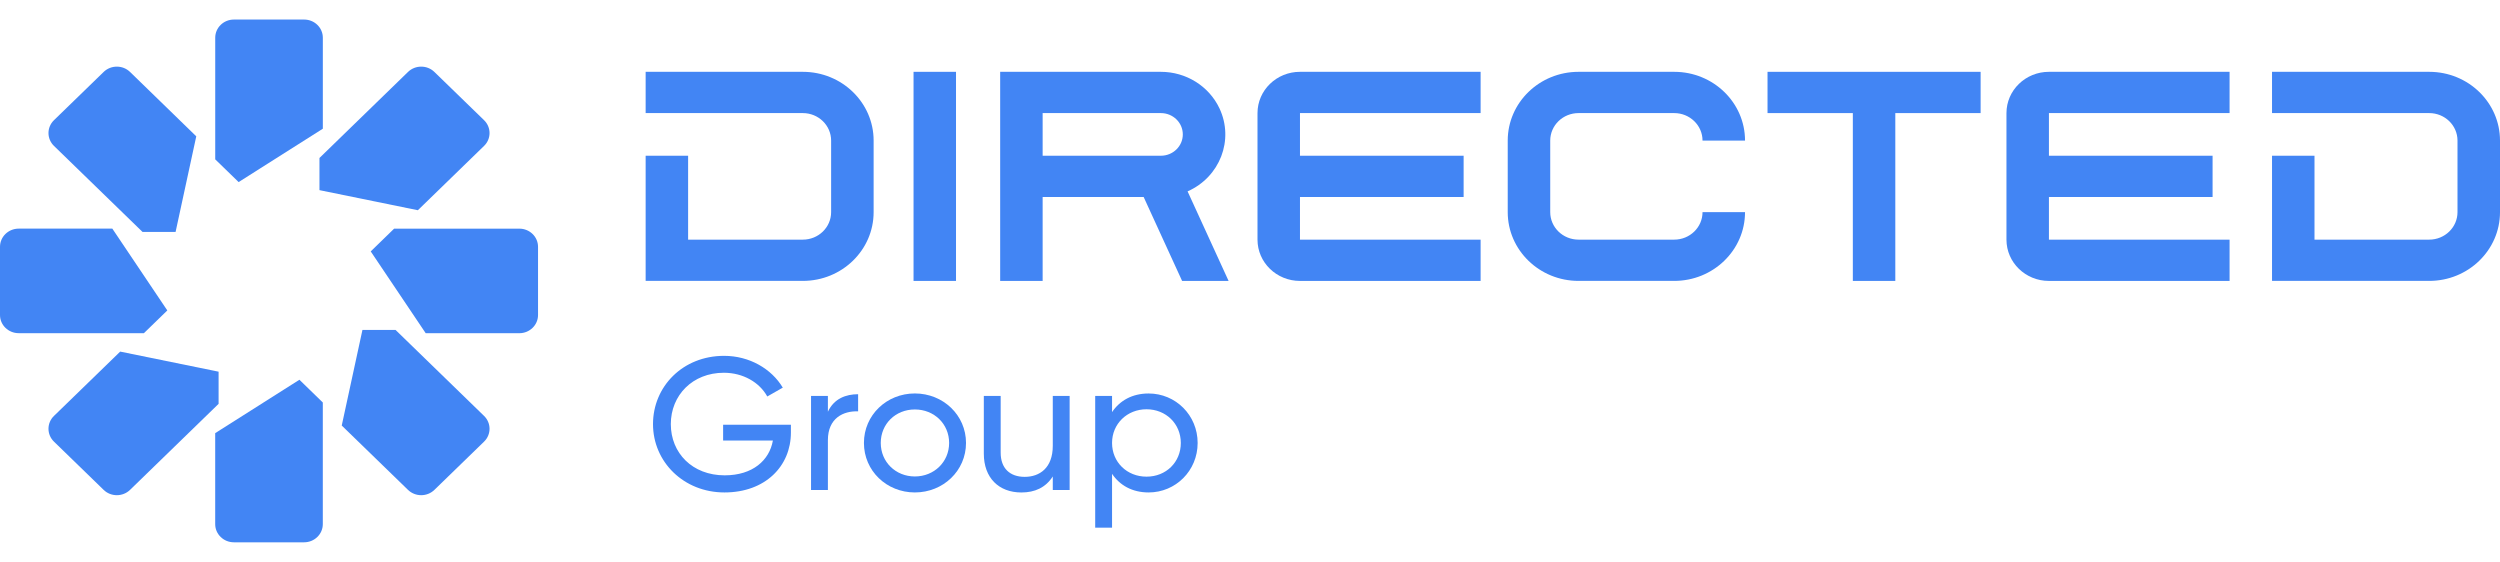
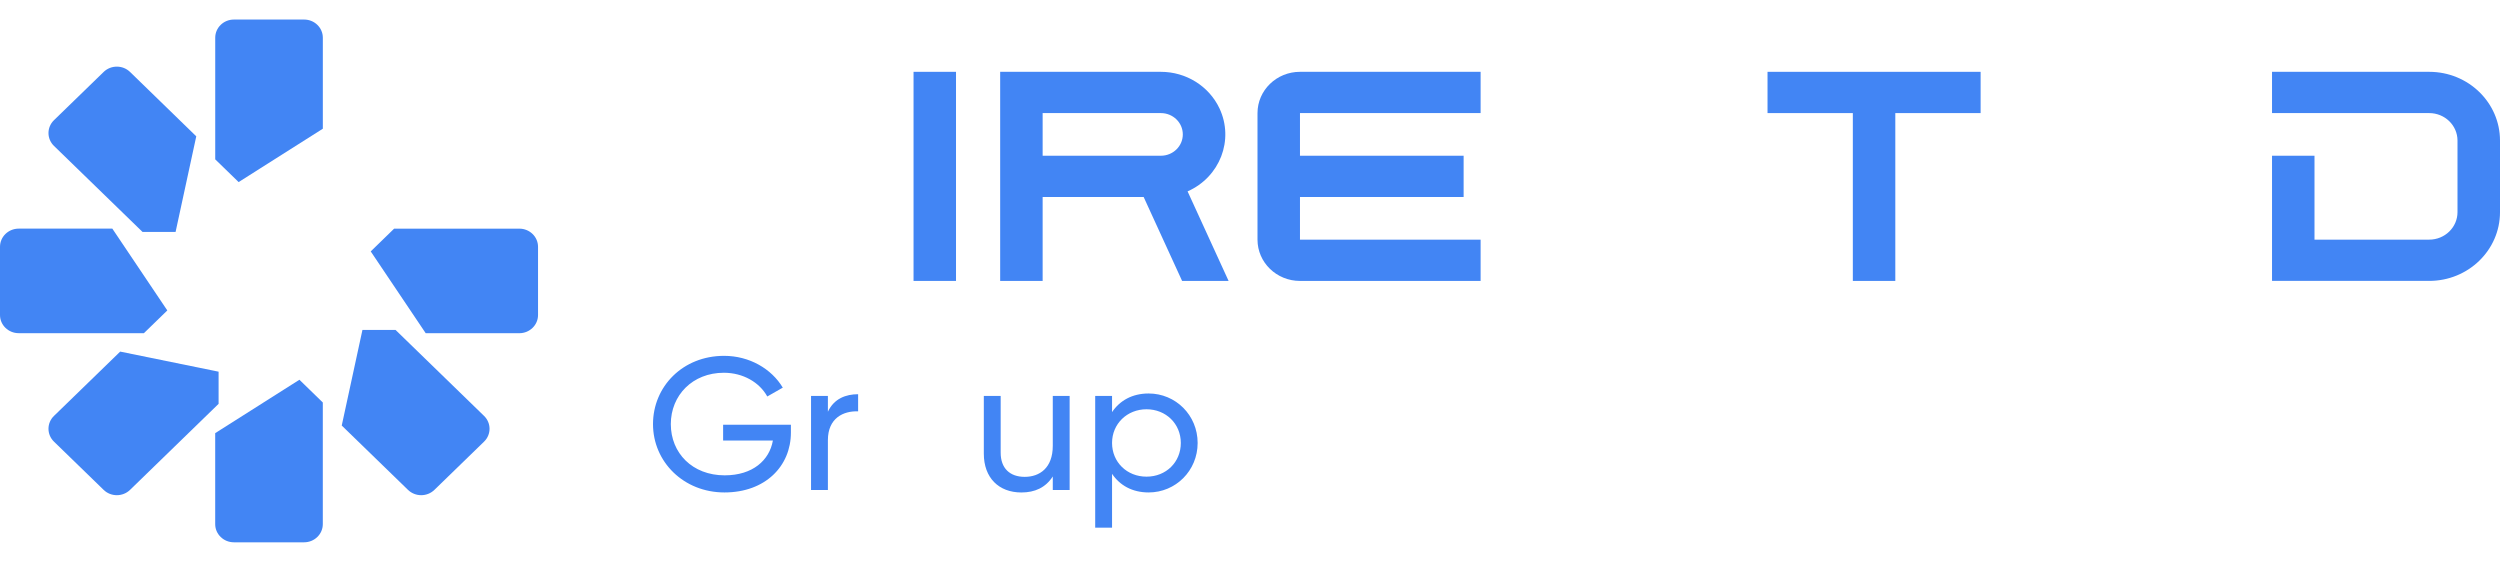
<svg xmlns="http://www.w3.org/2000/svg" fill="none" viewBox="0 0 89 20" height="20" width="89">
  <g clip-path="url(#clip0_11381_4450)">
    <path fill="#4285F4" d="M11.492 14.329V18.659C11.492 19.016 11.194 19.306 10.826 19.306H8.327C7.959 19.306 7.661 19.016 7.661 18.659V15.42L10.659 13.519L11.492 14.329H11.492Z" />
    <path fill="#4285F4" d="M14.081 11.745L17.233 14.807C17.493 15.06 17.493 15.469 17.233 15.722L15.465 17.439C15.205 17.692 14.784 17.692 14.524 17.439L12.166 15.149L12.903 11.745H14.081Z" />
    <path fill="#4285F4" d="M14.031 8.14H18.489C18.856 8.14 19.154 8.429 19.154 8.787V11.215C19.154 11.572 18.856 11.862 18.489 11.862H15.155L13.198 8.95L14.031 8.14V8.14Z" />
-     <path fill="#4285F4" d="M11.373 5.624L14.524 2.562C14.784 2.309 15.206 2.309 15.465 2.562L17.233 4.279C17.493 4.532 17.493 4.942 17.233 5.194L14.876 7.484L11.373 6.769V5.624Z" />
    <path fill="#4285F4" d="M7.662 5.673V1.343C7.662 0.985 7.96 0.696 8.327 0.696H10.827C11.195 0.696 11.493 0.985 11.493 1.343V4.582L8.495 6.482L7.662 5.673H7.662Z" />
    <path fill="#4285F4" d="M5.073 8.256L1.921 5.194C1.661 4.941 1.661 4.532 1.921 4.279L3.689 2.562C3.949 2.309 4.37 2.309 4.63 2.562L6.987 4.853L6.251 8.256H5.073Z" />
    <path fill="#4285F4" d="M5.123 11.861H0.666C0.298 11.861 0 11.572 0 11.215V8.786C0 8.429 0.298 8.139 0.666 8.139H3.999L5.956 11.052L5.123 11.861V11.861Z" />
    <path fill="#4285F4" d="M7.782 14.377L4.63 17.439C4.37 17.692 3.948 17.692 3.689 17.439L1.921 15.722C1.661 15.469 1.661 15.059 1.921 14.807L4.279 12.517L7.782 13.232V14.377Z" />
-     <path fill="#4285F4" d="M79.373 8.532V10.001H72.942C72.107 10.001 71.43 9.343 71.43 8.532V4.026C71.43 3.215 72.107 2.557 72.942 2.557H79.373V4.026H72.942V5.544H78.768V7.013H72.942V8.532H79.373Z" />
    <path fill="#4285F4" d="M70.51 2.557V4.026H67.473V10.001H65.961V4.026H62.924V2.557H70.51Z" />
-     <path fill="#4285F4" d="M62.123 5.005H60.61C60.61 4.464 60.159 4.026 59.602 4.026H56.196C55.639 4.026 55.188 4.464 55.188 5.005V7.552C55.188 8.093 55.639 8.531 56.196 8.531H59.602C60.159 8.531 60.61 8.093 60.61 7.552H62.123C62.123 8.904 60.994 10 59.602 10H56.196C54.804 10 53.675 8.904 53.675 7.552V5.005C53.675 3.653 54.804 2.557 56.196 2.557H59.602C60.994 2.557 62.123 3.653 62.123 5.005Z" />
    <path fill="#4285F4" d="M52.71 8.532V10.001H46.279C45.444 10.001 44.767 9.343 44.767 8.532V4.026C44.767 3.215 45.444 2.557 46.279 2.557H52.71V4.026H46.279V5.544H52.105V7.013H46.279V8.532H52.71Z" />
    <path fill="#4285F4" d="M42.278 6.813L43.738 10.001H42.083L40.714 7.013H37.118V10.001H35.606V2.557H41.327C42.226 2.557 43.042 3.067 43.415 3.862C43.94 4.982 43.43 6.303 42.278 6.813ZM42.108 4.785C42.108 4.366 41.759 4.026 41.327 4.026H37.118V5.544H41.327C41.759 5.544 42.108 5.204 42.108 4.785Z" />
    <path fill="#4285F4" d="M34.034 2.557H32.522V10.001H34.034V2.557Z" />
-     <path fill="#4285F4" d="M28.581 2.557H22.985V4.026H28.581C29.137 4.026 29.588 4.464 29.588 5.005V7.552C29.588 8.093 29.137 8.531 28.581 8.531H24.497V5.544H22.985V10H28.581C29.973 10 31.101 8.904 31.101 7.552V5.005C31.101 3.653 29.973 2.557 28.581 2.557Z" />
    <path fill="#4285F4" d="M86.48 2.557H80.884V4.026H86.48C87.036 4.026 87.487 4.464 87.487 5.005V7.552C87.487 8.093 87.036 8.531 86.48 8.531H82.396V5.544H80.884V10H86.48C87.872 10 89 8.904 89 7.552V5.005C89 3.653 87.872 2.557 86.48 2.557Z" />
    <path fill="#4285F4" d="M28.156 15.401C28.156 16.593 27.246 17.531 25.791 17.531C24.336 17.531 23.247 16.439 23.247 15.099C23.247 13.759 24.308 12.668 25.777 12.668C26.68 12.668 27.467 13.13 27.867 13.8L27.315 14.115C27.039 13.612 26.453 13.27 25.77 13.27C24.653 13.27 23.881 14.074 23.881 15.099C23.881 16.125 24.646 16.922 25.798 16.922C26.798 16.922 27.391 16.386 27.515 15.682H25.743V15.12H28.156V15.401Z" />
    <path fill="#4285F4" d="M30.549 14.034V14.644C30.032 14.624 29.473 14.878 29.473 15.669V17.444H28.873V14.095H29.473V14.657C29.694 14.188 30.115 14.034 30.549 14.034Z" />
-     <path fill="#4285F4" d="M30.756 15.769C30.756 14.778 31.563 14.007 32.569 14.007C33.576 14.007 34.39 14.778 34.39 15.769C34.39 16.761 33.576 17.531 32.569 17.531C31.563 17.531 30.756 16.761 30.756 15.769ZM33.789 15.769C33.789 15.093 33.258 14.577 32.569 14.577C31.879 14.577 31.355 15.093 31.355 15.769C31.355 16.446 31.886 16.962 32.569 16.962C33.252 16.962 33.789 16.446 33.789 15.769Z" />
    <path fill="#4285F4" d="M38.079 14.095V17.445H37.479V16.962C37.224 17.357 36.844 17.532 36.362 17.532C35.555 17.532 35.024 17.009 35.024 16.151V14.095H35.624V16.118C35.624 16.667 35.948 16.976 36.479 16.976C37.01 16.976 37.479 16.661 37.479 15.87V14.095H38.079Z" />
    <path fill="#4285F4" d="M42.636 15.769C42.636 16.761 41.85 17.531 40.892 17.531C40.306 17.531 39.864 17.277 39.589 16.868V18.784H38.989V14.095H39.589V14.671C39.864 14.262 40.306 14.008 40.892 14.008C41.85 14.008 42.636 14.778 42.636 15.77V15.769ZM42.037 15.769C42.037 15.086 41.506 14.57 40.816 14.57C40.127 14.57 39.589 15.086 39.589 15.769C39.589 16.453 40.12 16.969 40.816 16.969C41.513 16.969 42.037 16.453 42.037 15.769Z" />
  </g>
  <defs>
    <clipPath id="clip0_11381_4450">
      <rect fill="white" height="20" width="89" />
    </clipPath>
  </defs>
</svg>